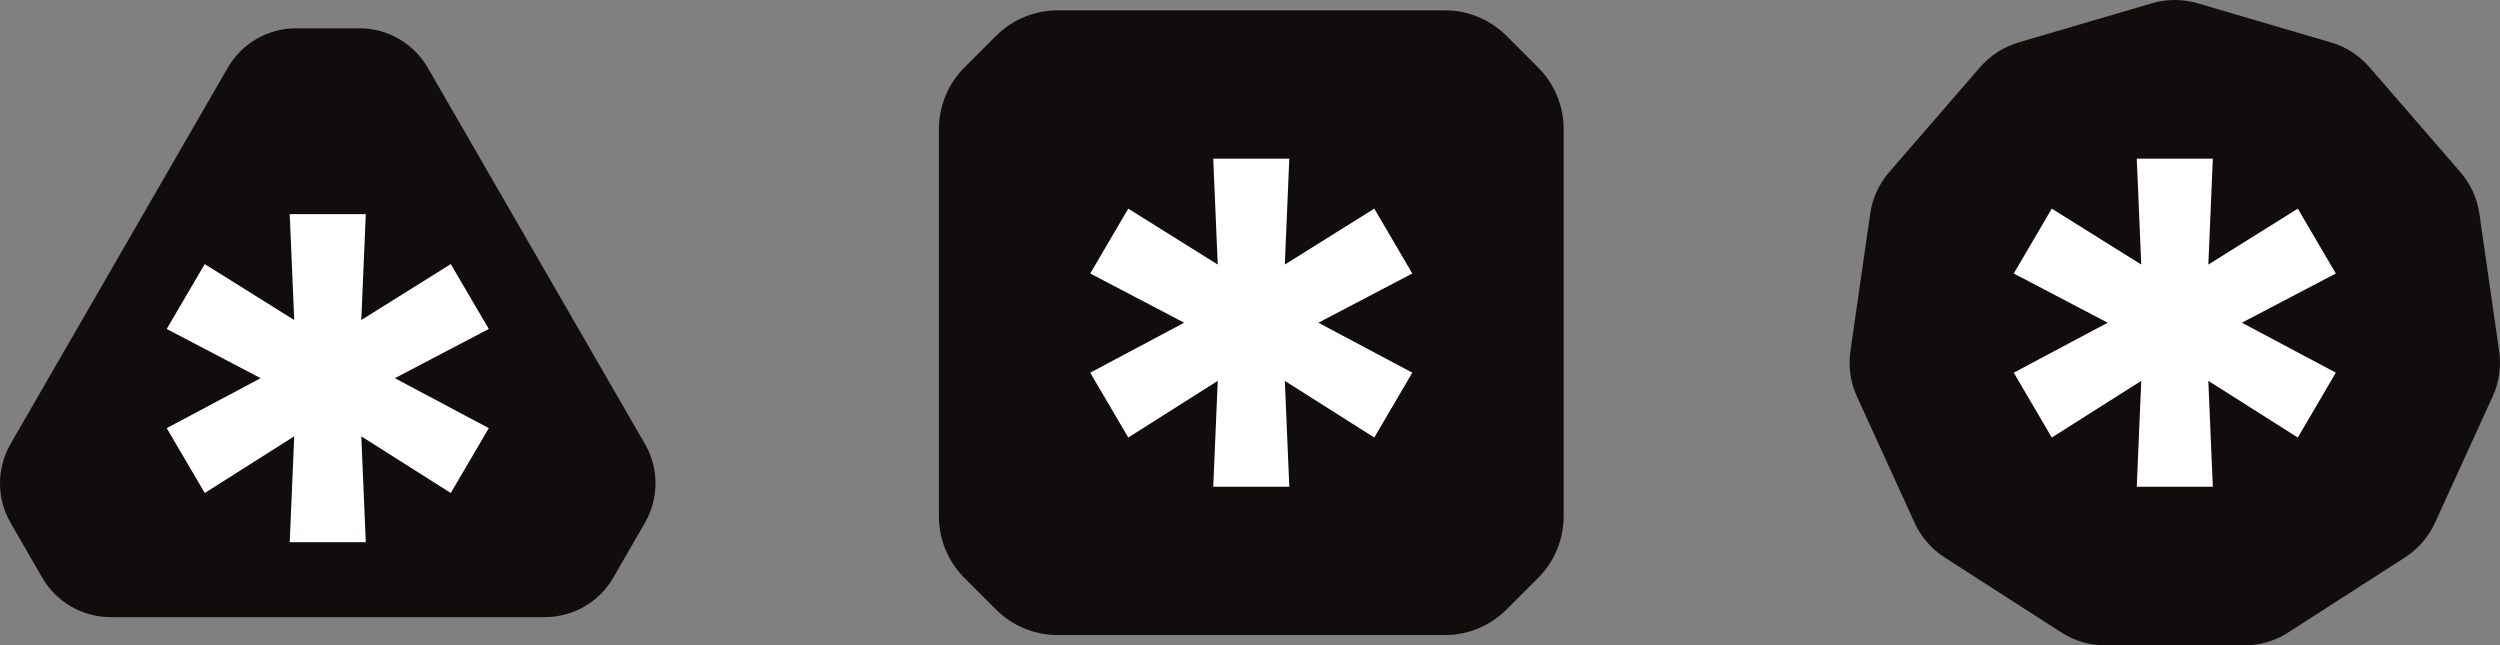
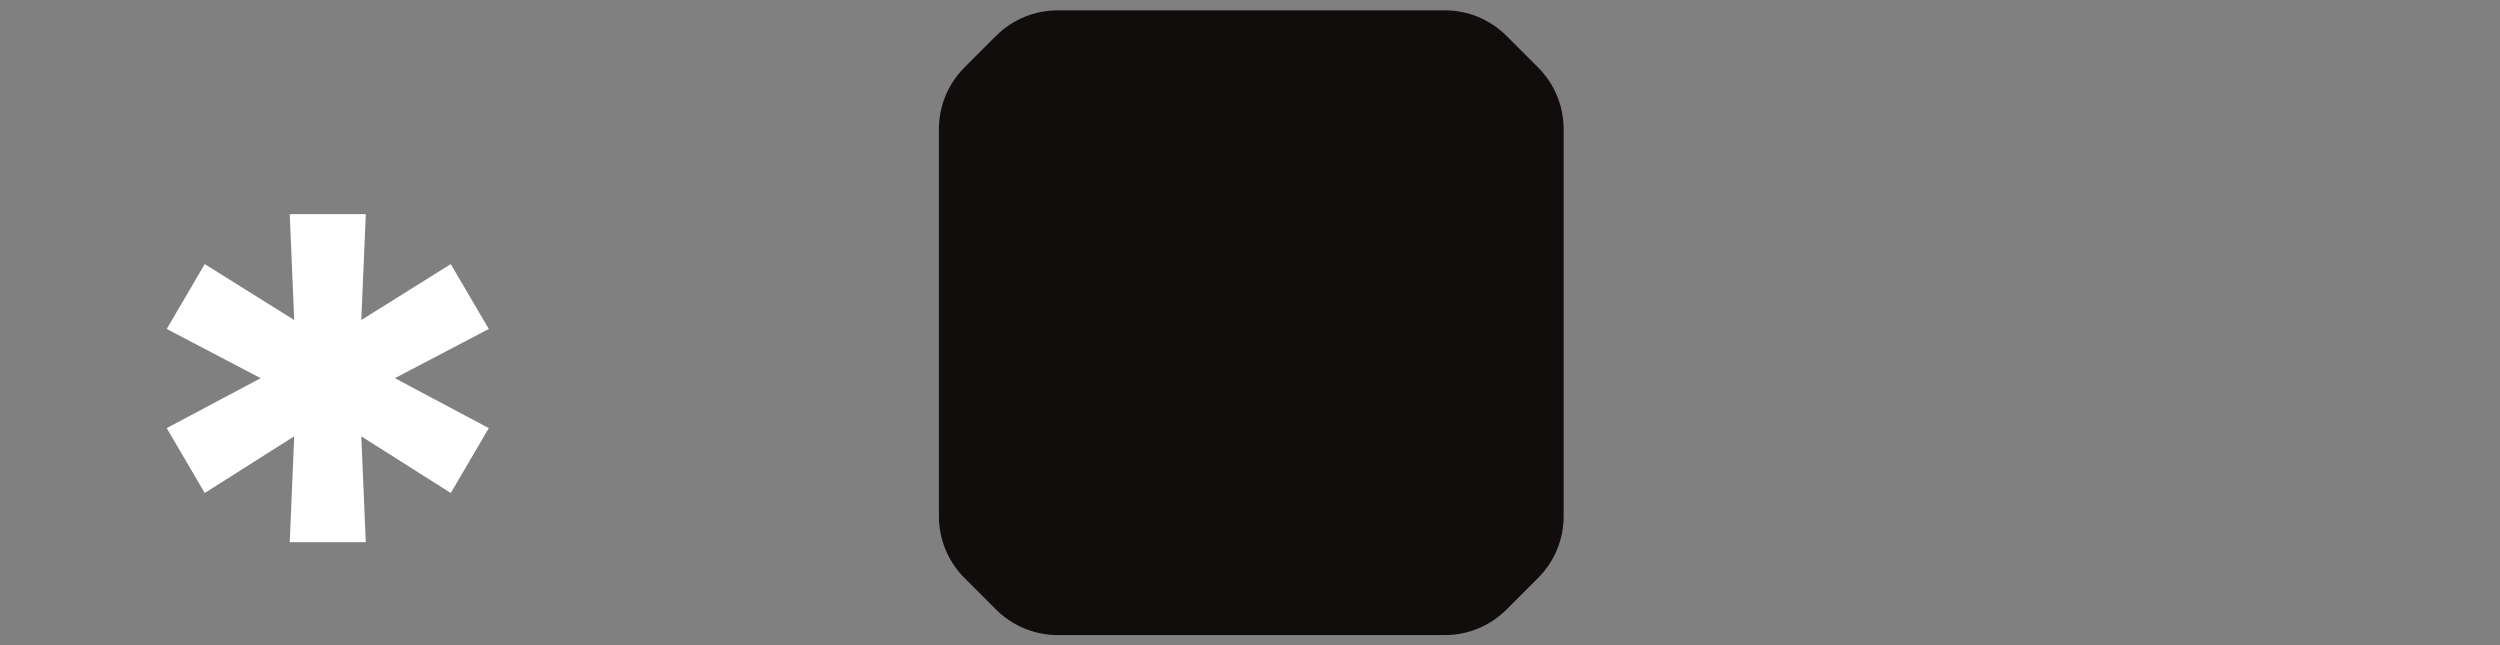
<svg xmlns="http://www.w3.org/2000/svg" version="1.1" id="图层_1" x="0px" y="0px" width="147.075px" height="37.97px" viewBox="0 0 147.075 37.97" enable-background="new 0 0 147.075 37.97" xml:space="preserve">
  <rect x="0" y="0" width="147.075" height="37.97" fill="#808080" stroke="none" />
  <g>
    <g>
      <g>
-         <path fill="#120D0D" d="M13.4,3.984L0.621,26.117c-0.829,1.435-0.829,3.203,0,4.638l1.865,3.231     c0.829,1.435,2.36,2.319,4.017,2.319h25.557c1.657,0,3.188-0.884,4.017-2.319l1.865-3.231c0.829-1.435,0.829-3.203,0-4.638     L25.164,3.984c-0.829-1.435-2.36-2.319-4.017-2.319h-3.731C15.76,1.665,14.229,2.549,13.4,3.984z" />
-       </g>
+         </g>
      <g>
        <g>
          <path fill="#FFFFFF" d="M17.309,25.669l-5.264,3.334l-2.237-3.816l5.526-2.939l-5.526-2.895l2.237-3.816l5.264,3.29      l-0.264-6.228h4.474l-0.264,6.228l5.264-3.29l2.237,3.816l-5.526,2.895l5.526,2.939l-2.237,3.816l-5.264-3.334l0.264,6.229      h-4.474L17.309,25.669z" />
        </g>
      </g>
    </g>
    <g>
      <g>
        <path fill="#120D0D" d="M85.006,37.361H62.22c-1.358,0-2.66-0.539-3.62-1.5l-1.864-1.864c-0.96-0.96-1.5-2.262-1.5-3.62V7.592     c0-1.358,0.539-2.66,1.5-3.62L58.6,2.108c0.96-0.96,2.262-1.5,3.62-1.5h22.785c1.358,0,2.66,0.539,3.62,1.5l1.864,1.864     c0.96,0.96,1.5,2.262,1.5,3.62v22.785c0,1.358-0.539,2.66-1.5,3.62l-1.864,1.864C87.666,36.822,86.363,37.361,85.006,37.361z" />
      </g>
      <g>
        <g>
-           <path fill="#FFFFFF" d="M71.639,22.406l-5.264,3.334l-2.237-3.816l5.526-2.939l-5.526-2.895l2.237-3.816l5.264,3.29      l-0.264-6.228h4.474l-0.264,6.228l5.264-3.29l2.237,3.816l-5.526,2.895l5.526,2.939L80.85,25.74l-5.264-3.334l0.264,6.229      h-4.474L71.639,22.406z" />
-         </g>
+           </g>
      </g>
    </g>
    <g>
-       <path fill="#120D0D" d="M126.597,0.193l-7.839,2.302c-0.879,0.258-1.666,0.764-2.266,1.456l-5.35,6.174    c-0.6,0.693-0.988,1.543-1.119,2.45l-1.163,8.086c-0.13,0.907,0.003,1.832,0.383,2.666l3.394,7.431    c0.381,0.834,0.993,1.54,1.764,2.035l6.873,4.417c0.771,0.495,1.668,0.759,2.584,0.759h8.17c0.916,0,1.813-0.263,2.584-0.759    l6.873-4.417c0.771-0.495,1.383-1.202,1.764-2.035l3.394-7.431c0.381-0.834,0.514-1.759,0.383-2.666l-1.163-8.086    c-0.13-0.907-0.519-1.757-1.119-2.45l-5.35-6.174c-0.6-0.693-1.387-1.198-2.266-1.456l-7.839-2.302    C128.411-0.065,127.476-0.065,126.597,0.193z" />
      <g>
        <g>
-           <path fill="#FFFFFF" d="M125.97,22.406l-5.264,3.334l-2.237-3.816l5.526-2.939l-5.526-2.895l2.237-3.816l5.264,3.29      l-0.264-6.228h4.474l-0.264,6.228l5.264-3.29l2.237,3.816l-5.526,2.895l5.526,2.939l-2.237,3.816l-5.264-3.334l0.264,6.229      h-4.474L125.97,22.406z" />
-         </g>
+           </g>
      </g>
    </g>
  </g>
</svg>